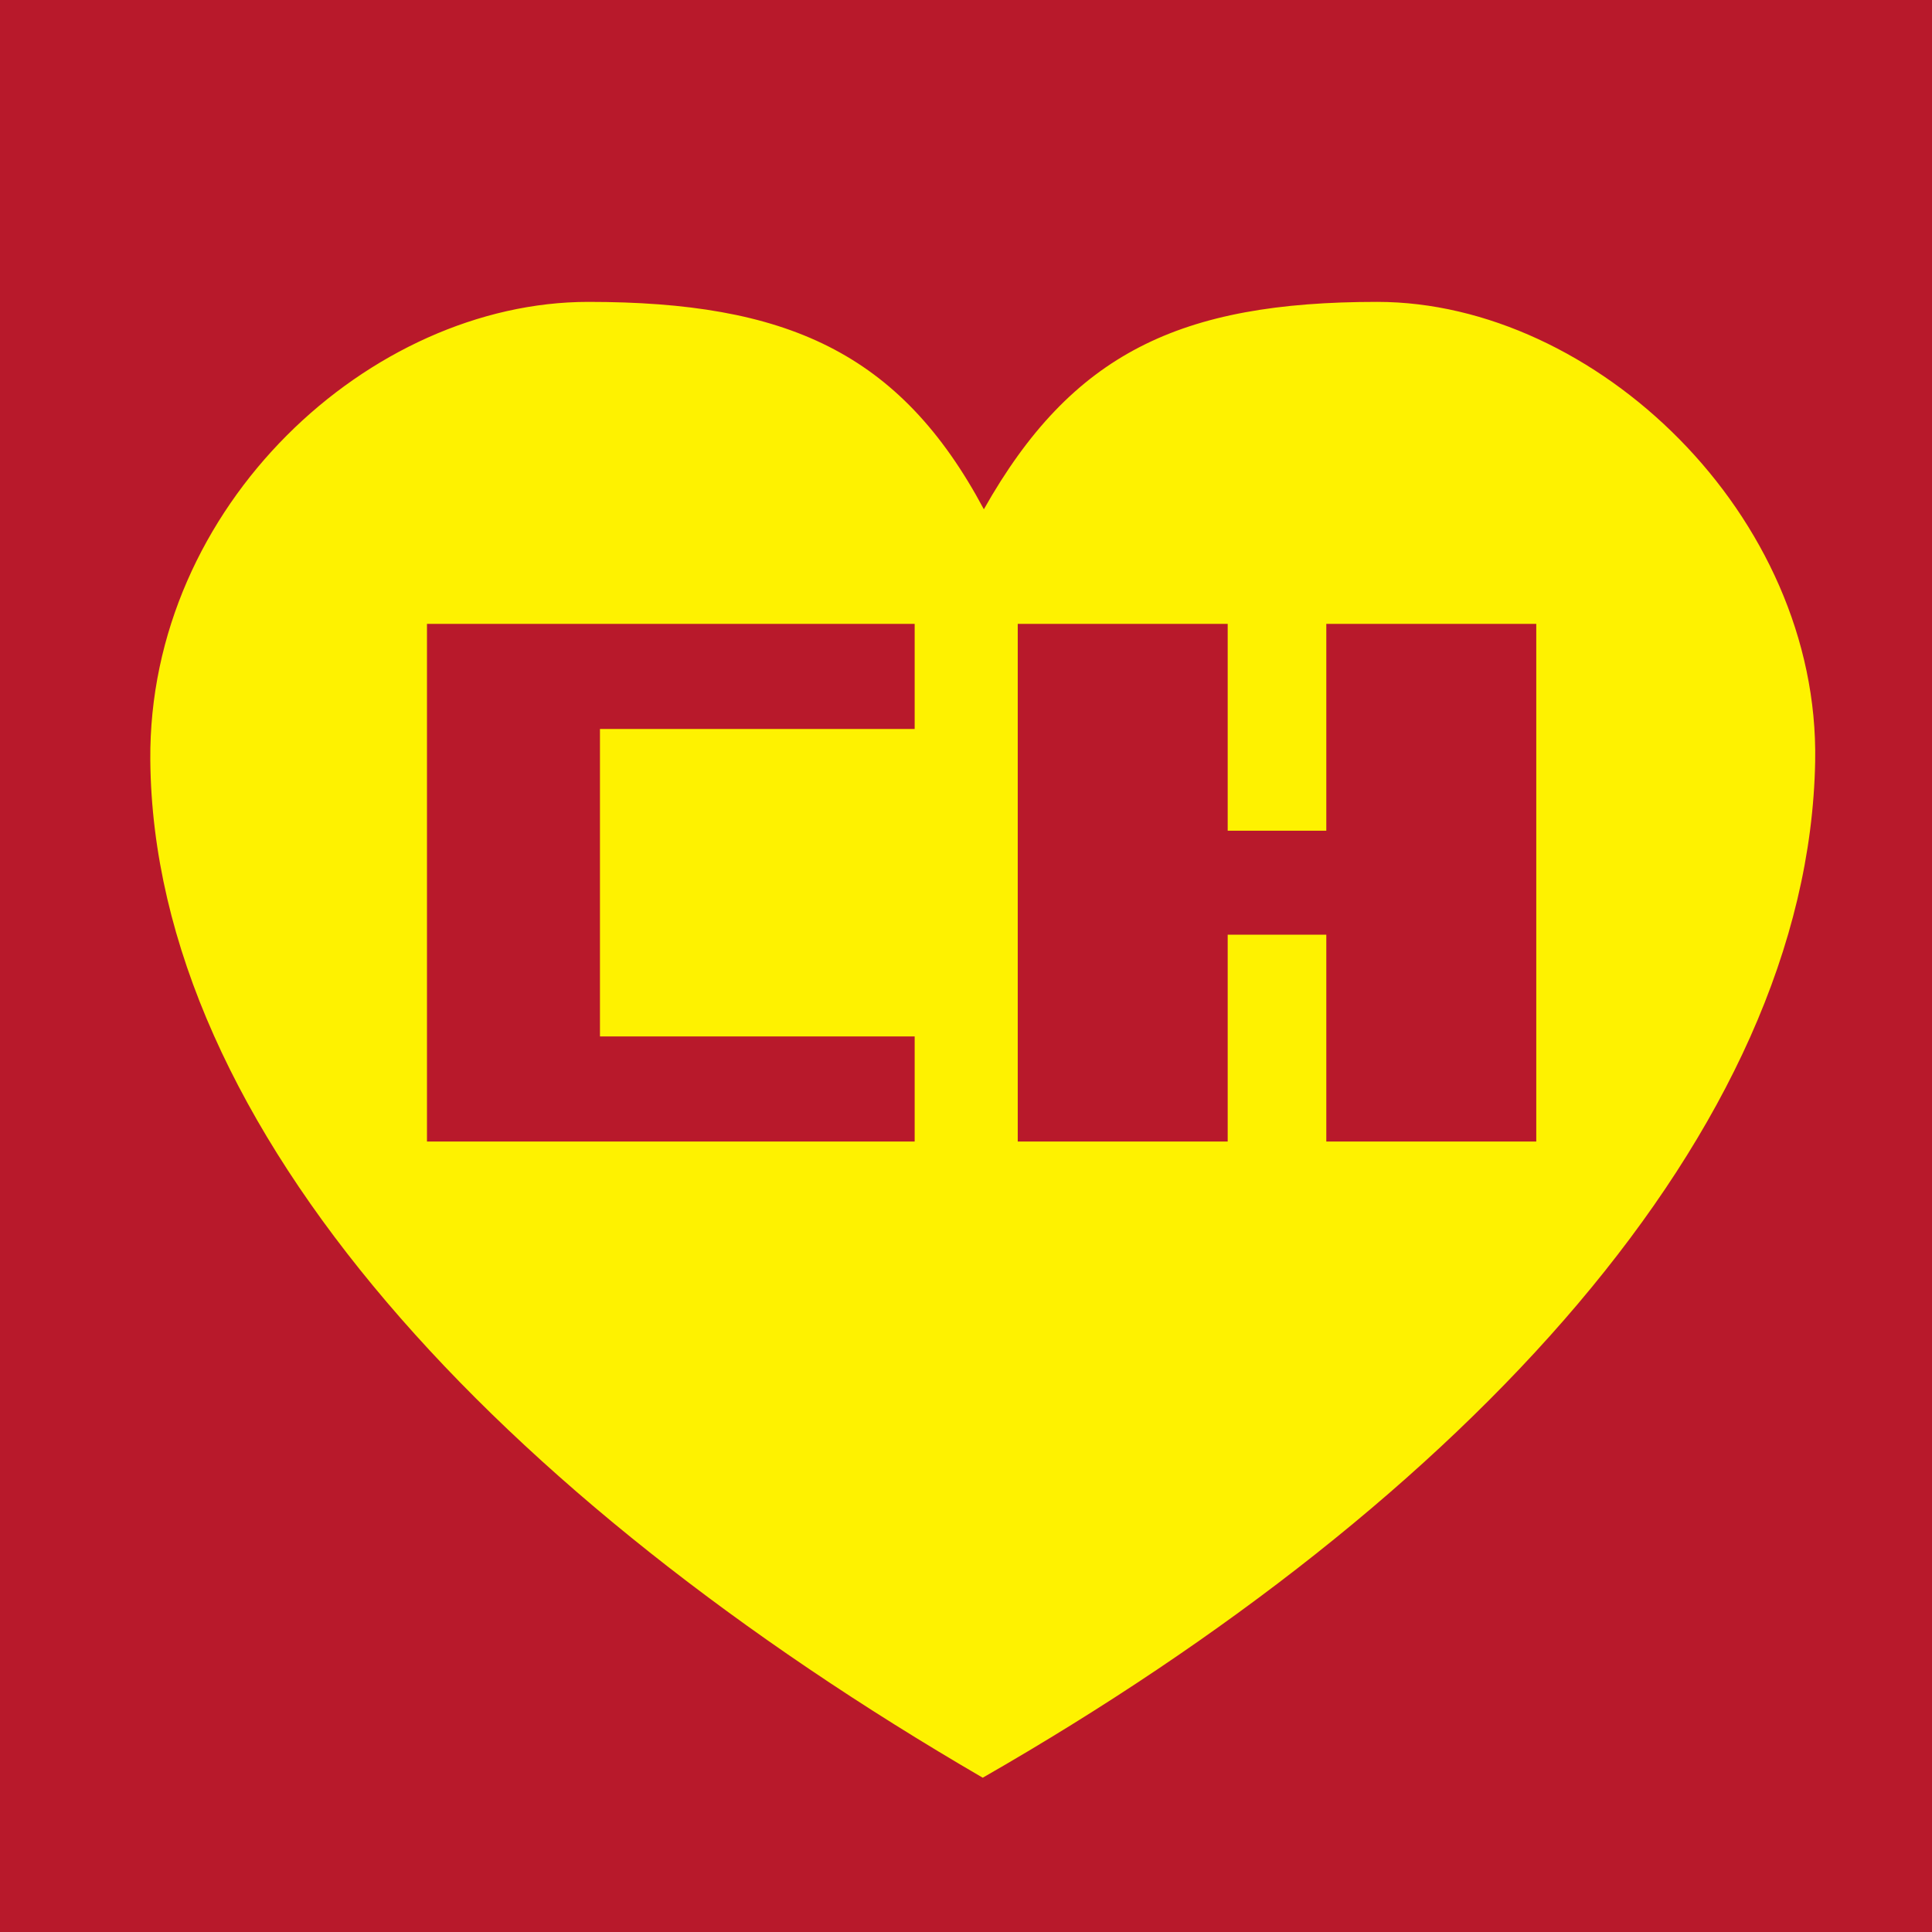
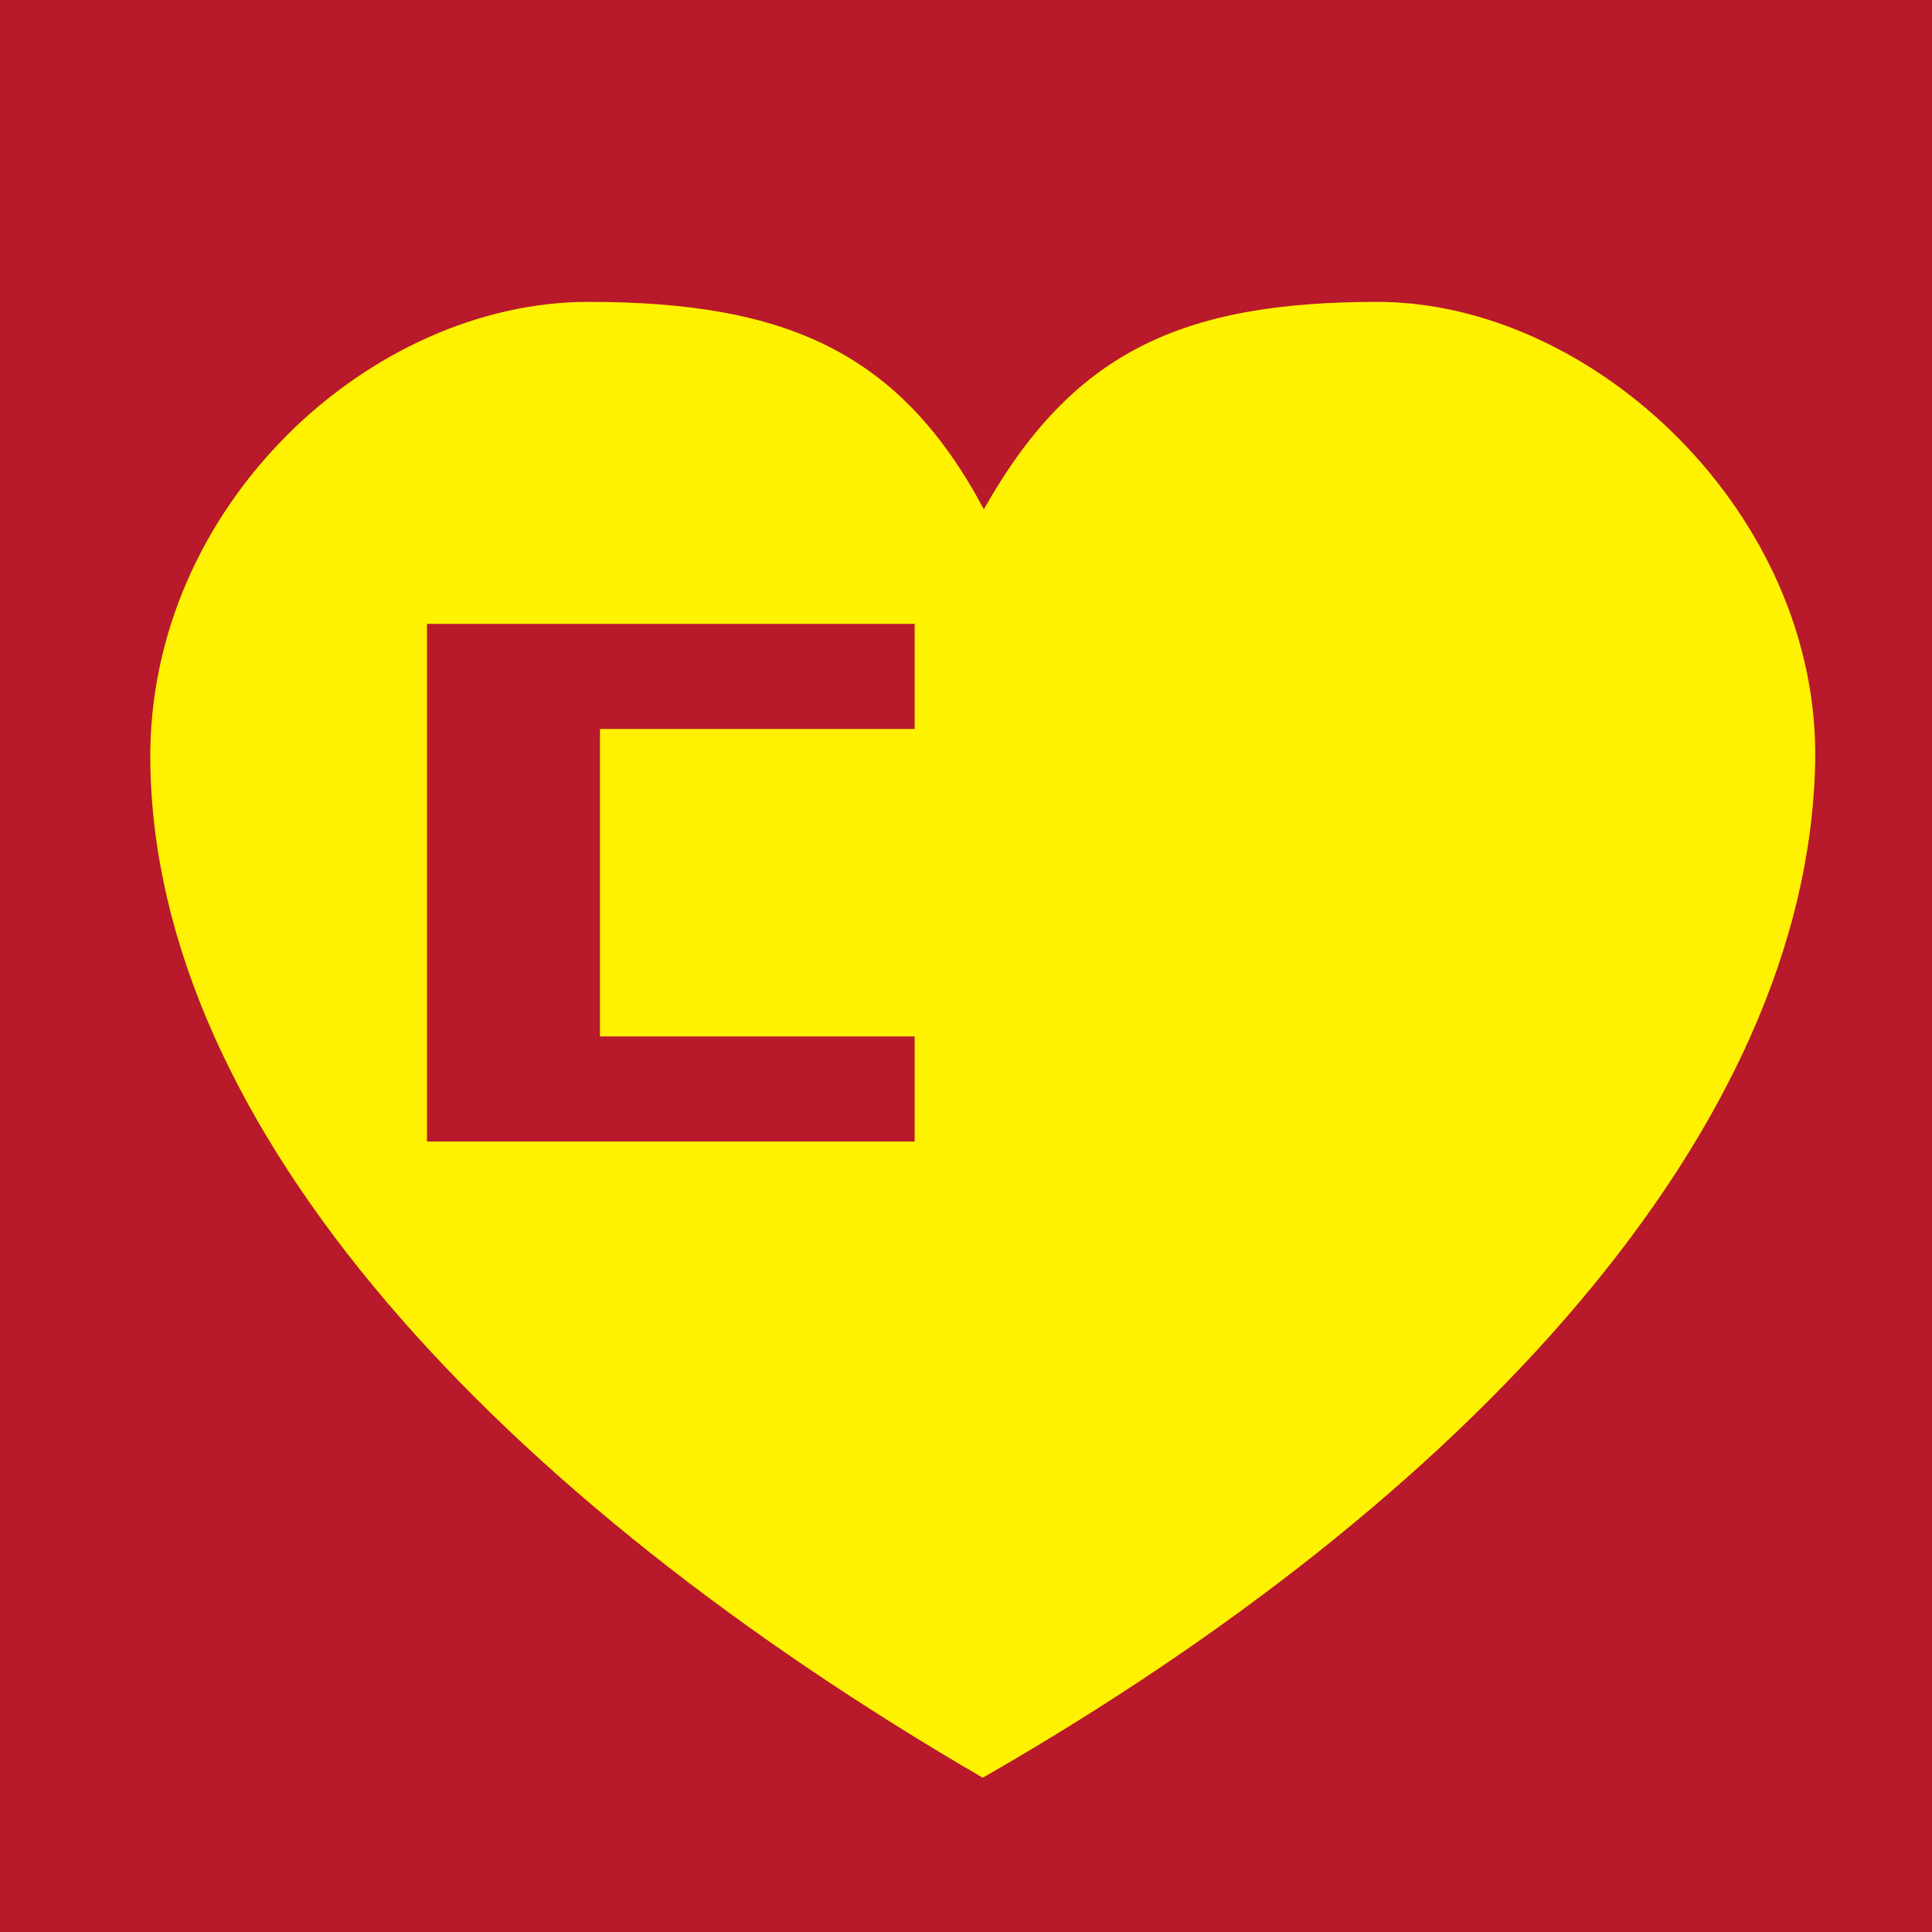
<svg xmlns="http://www.w3.org/2000/svg" xml:space="preserve" width="250px" height="250px" style="shape-rendering:geometricPrecision; text-rendering:geometricPrecision; image-rendering:optimizeQuality; fill-rule:evenodd; clip-rule:evenodd" viewBox="0 0 250 250">
  <defs>
    <style type="text/css">
   
    .fil0 {fill:#B8192B}
    .fil1 {fill:#FEF200}
   
  </style>
  </defs>
  <g id="Capa_x0020_1">
    <g id="_48658304">
      <rect id="_46157160" class="fil0" x="-0" y="-0" width="250.001" height="250.001" />
-       <path id="_48314232" class="fil1" d="M127.311 65.9c11.389,-20.182 25.377,-26.837 50.897,-26.837 28.175,0 57.252,27.609 56.674,59.462 -0.866,47.735 -45.121,95.631 -107.716,131.51 -62.45,-36.313 -107.297,-83.913 -107.716,-131.654 -0.289,-33.01 28.498,-59.318 56.674,-59.318 25.521,0 40.303,6.438 51.187,26.837z" />
+       <path id="_48314232" class="fil1" d="M127.311 65.9c11.389,-20.182 25.377,-26.837 50.897,-26.837 28.175,0 57.252,27.609 56.674,59.462 -0.866,47.735 -45.121,95.631 -107.716,131.51 -62.45,-36.313 -107.297,-83.913 -107.716,-131.654 -0.289,-33.01 28.498,-59.318 56.674,-59.318 25.521,0 40.303,6.438 51.187,26.837" />
      <polygon id="_48921984" class="fil0" points="55.251,80.729 118.357,80.729 118.357,94.329 77.635,94.329 77.635,134.114 118.357,134.114 118.357,147.714 55.251,147.714 " />
-       <polygon id="_48488176" class="fil0" points="131.695,80.729 158.863,80.729 158.863,107.494 171.624,107.494 171.624,80.729 198.792,80.729 198.792,147.714 171.624,147.714 171.624,120.949 158.863,120.949 158.863,147.714 131.695,147.714 " />
    </g>
  </g>
</svg>